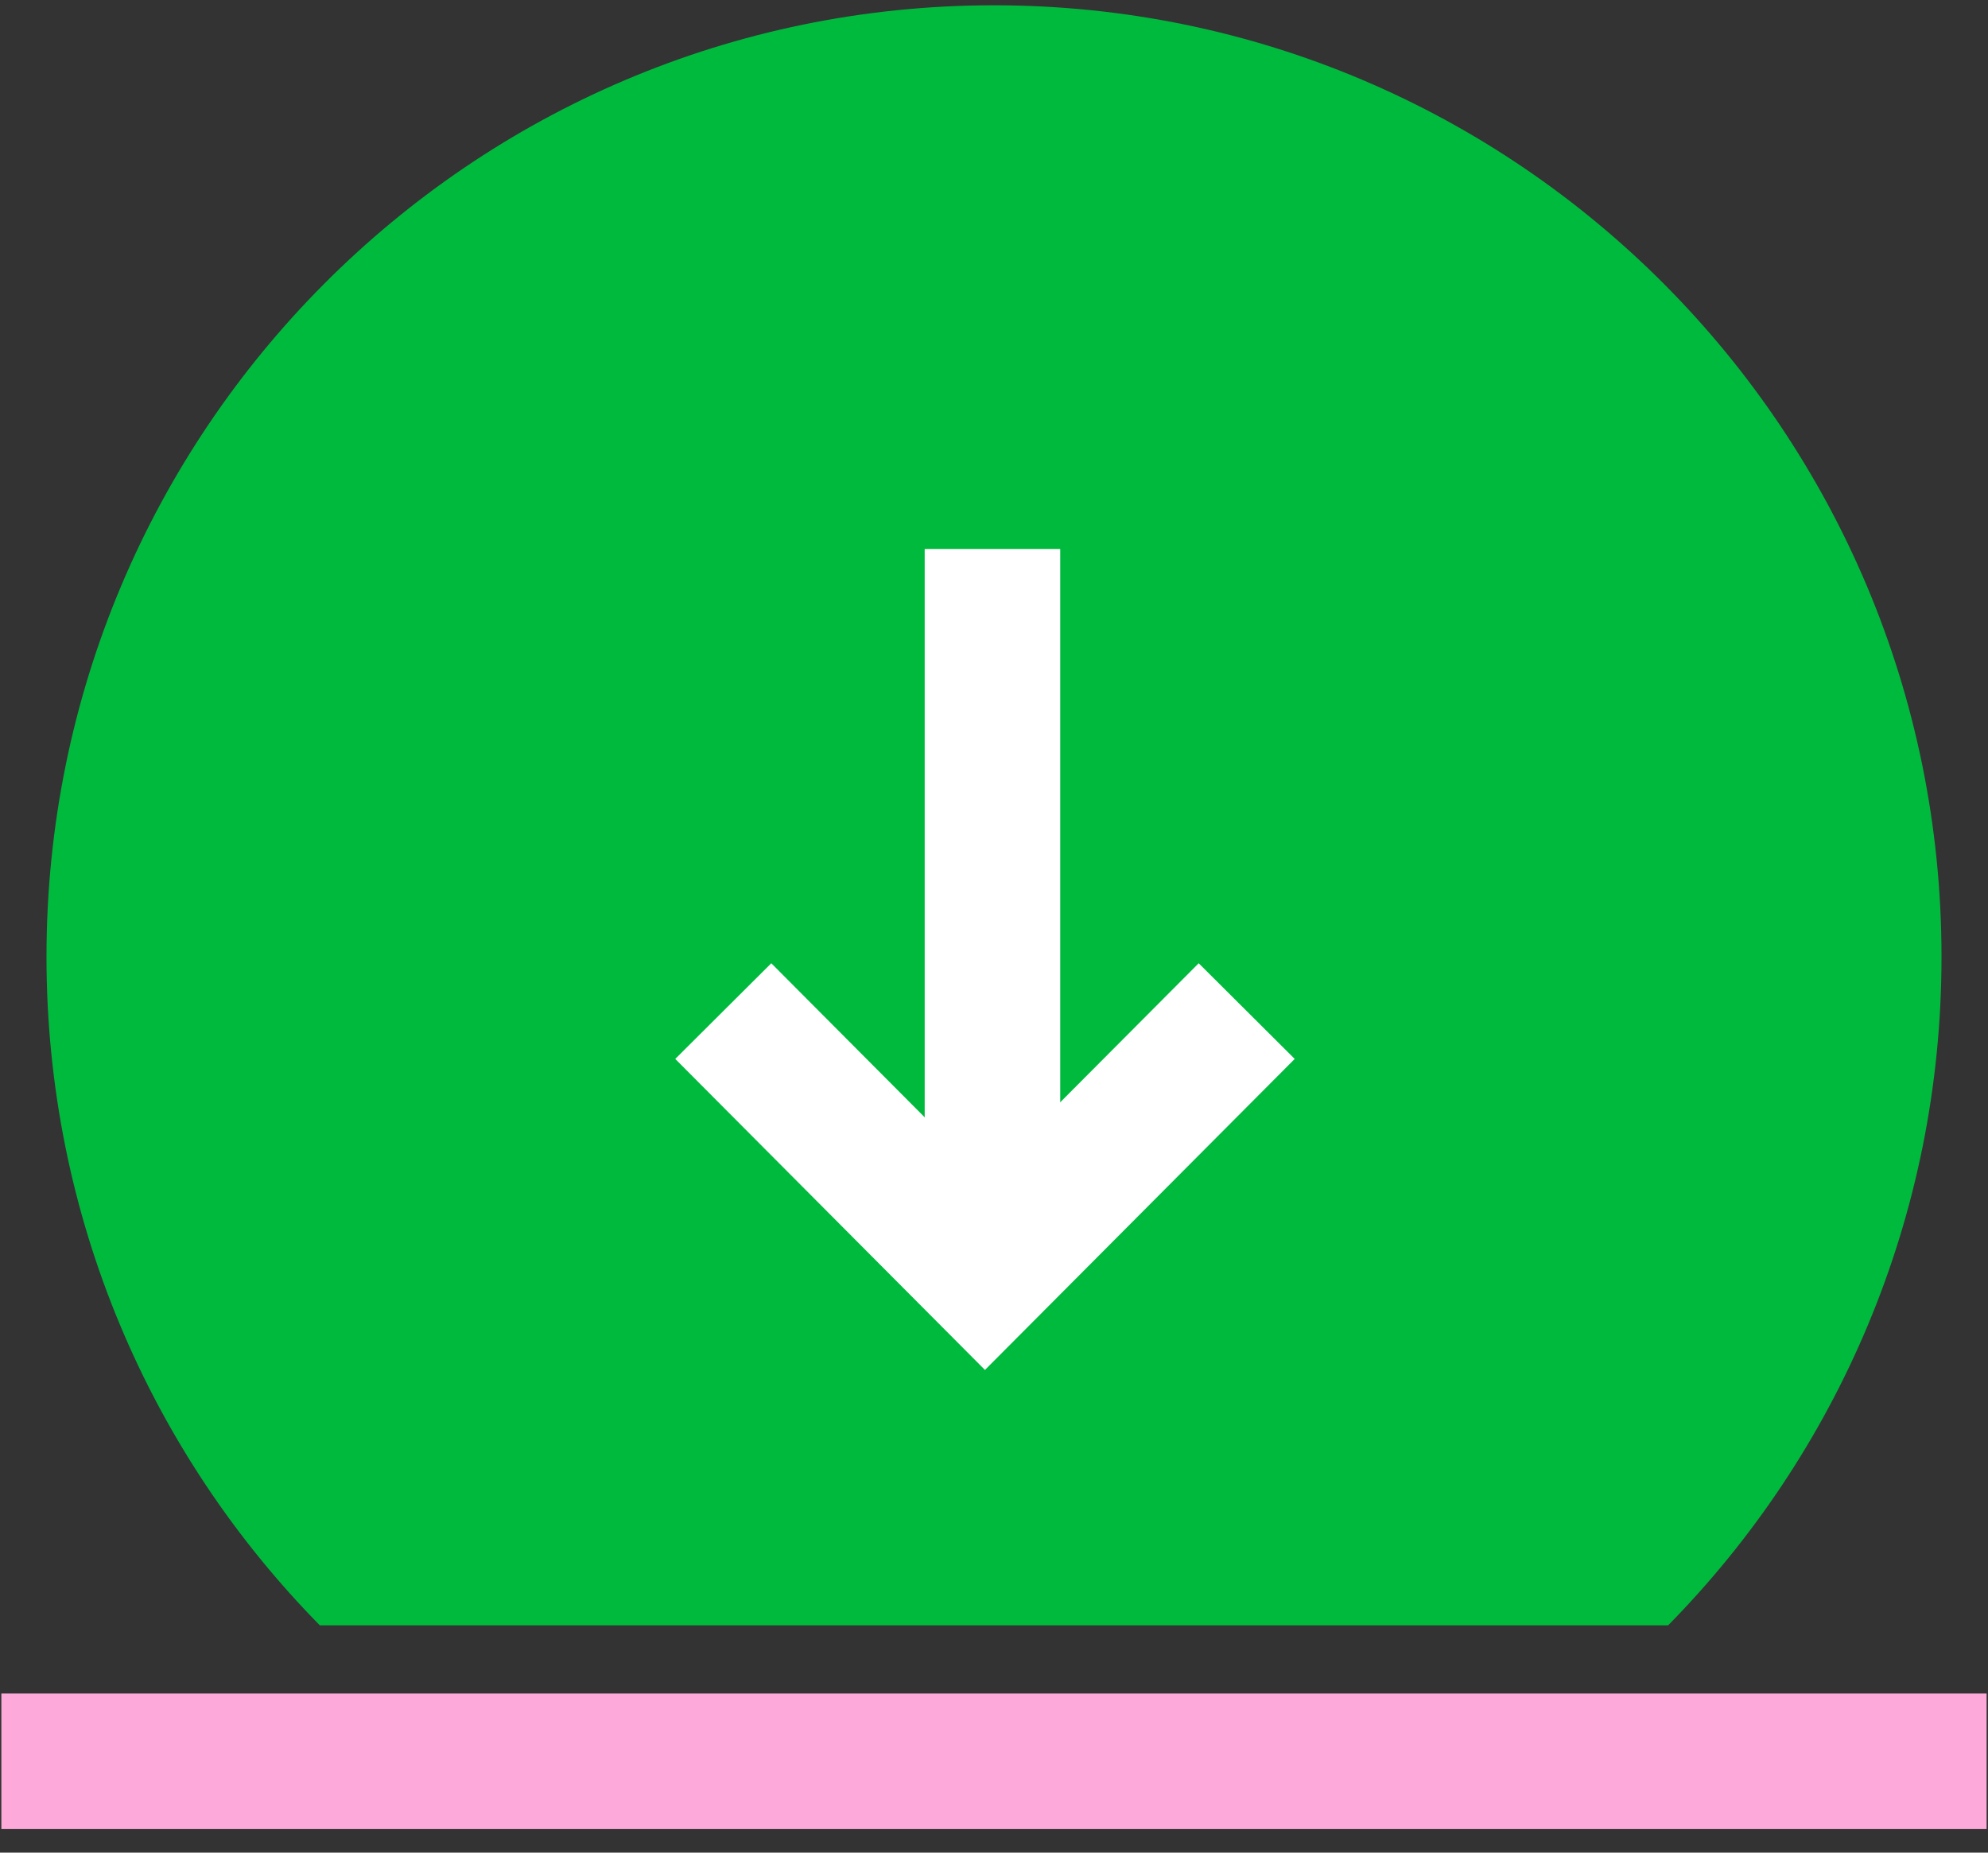
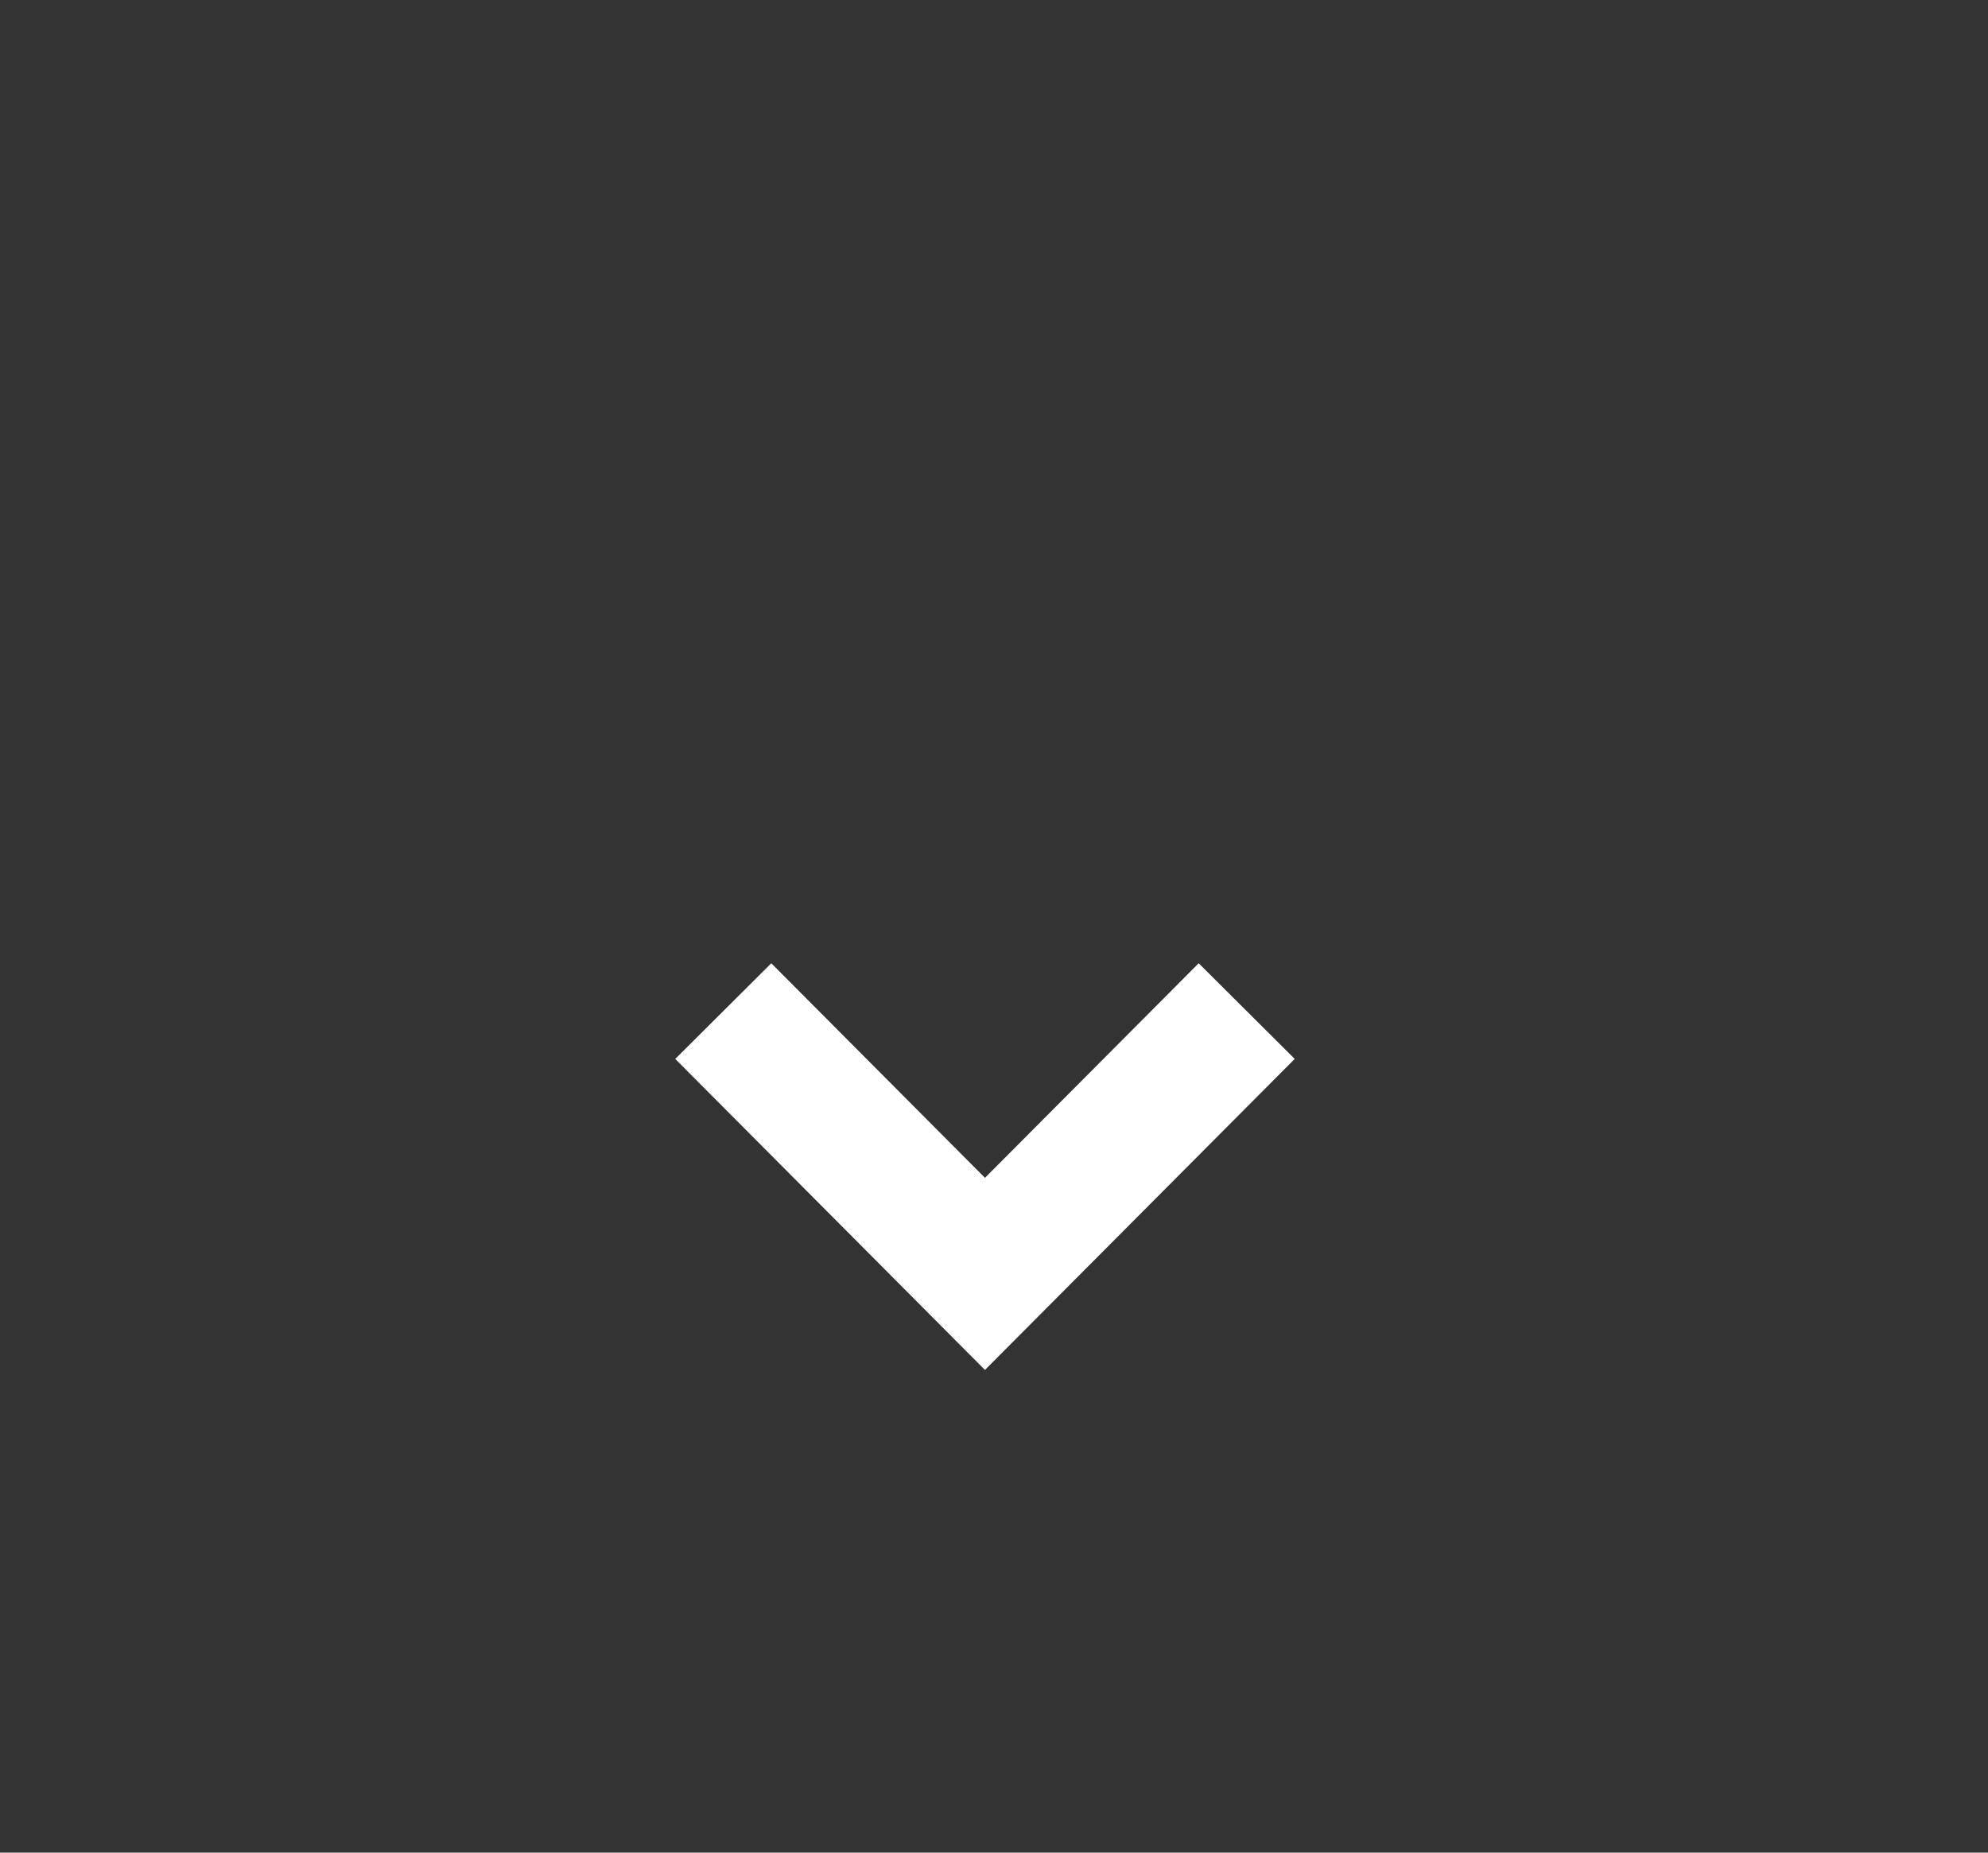
<svg xmlns="http://www.w3.org/2000/svg" width="44" height="41" viewBox="0 0 44 41" fill="none">
  <rect x="0" y="0" width="44" height="41" fill="#333333" stroke="none" />
  <g id="Group 53063">
    <g id="Group 53046">
      <g id="Group 53048">
        <g id="Group 53047">
-           <path id="Subtract" fill-rule="evenodd" clip-rule="evenodd" d="M36.92 35.97C40.661 32.167 42.971 26.941 42.971 21.174C42.971 9.544 33.582 0.117 22 0.117C10.418 0.117 1.029 9.544 1.029 21.174C1.029 26.941 3.338 32.167 7.079 35.97H36.92Z" fill="#00BA3D" />
          <g id="Group 53042">
-             <path id="Vector" d="M21.966 27.571L21.966 12.149" stroke="white" stroke-width="3" stroke-miterlimit="10" />
            <path id="Vector_2" d="M27.593 22.376L21.8 28.192L16.008 22.376" stroke="white" stroke-width="3" stroke-miterlimit="10" />
          </g>
        </g>
      </g>
    </g>
-     <path id="Rectangle 5083" d="M43.969 38.978H0.03" stroke="#FDAADB" stroke-width="3" />
  </g>
</svg>